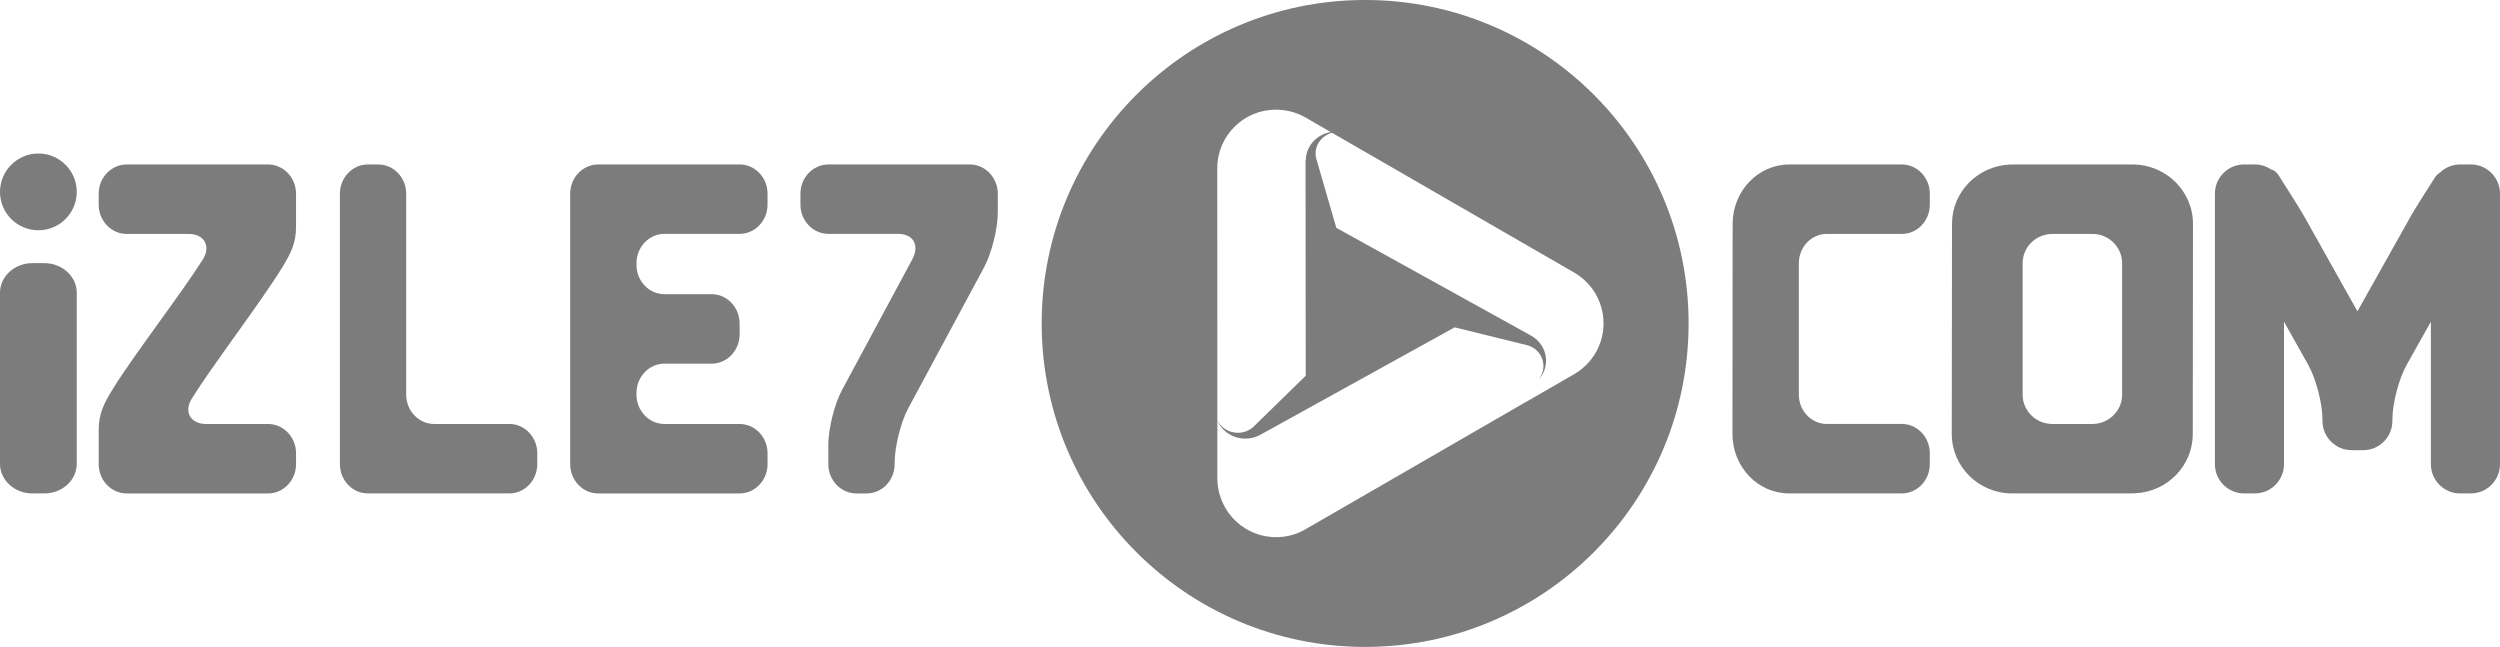
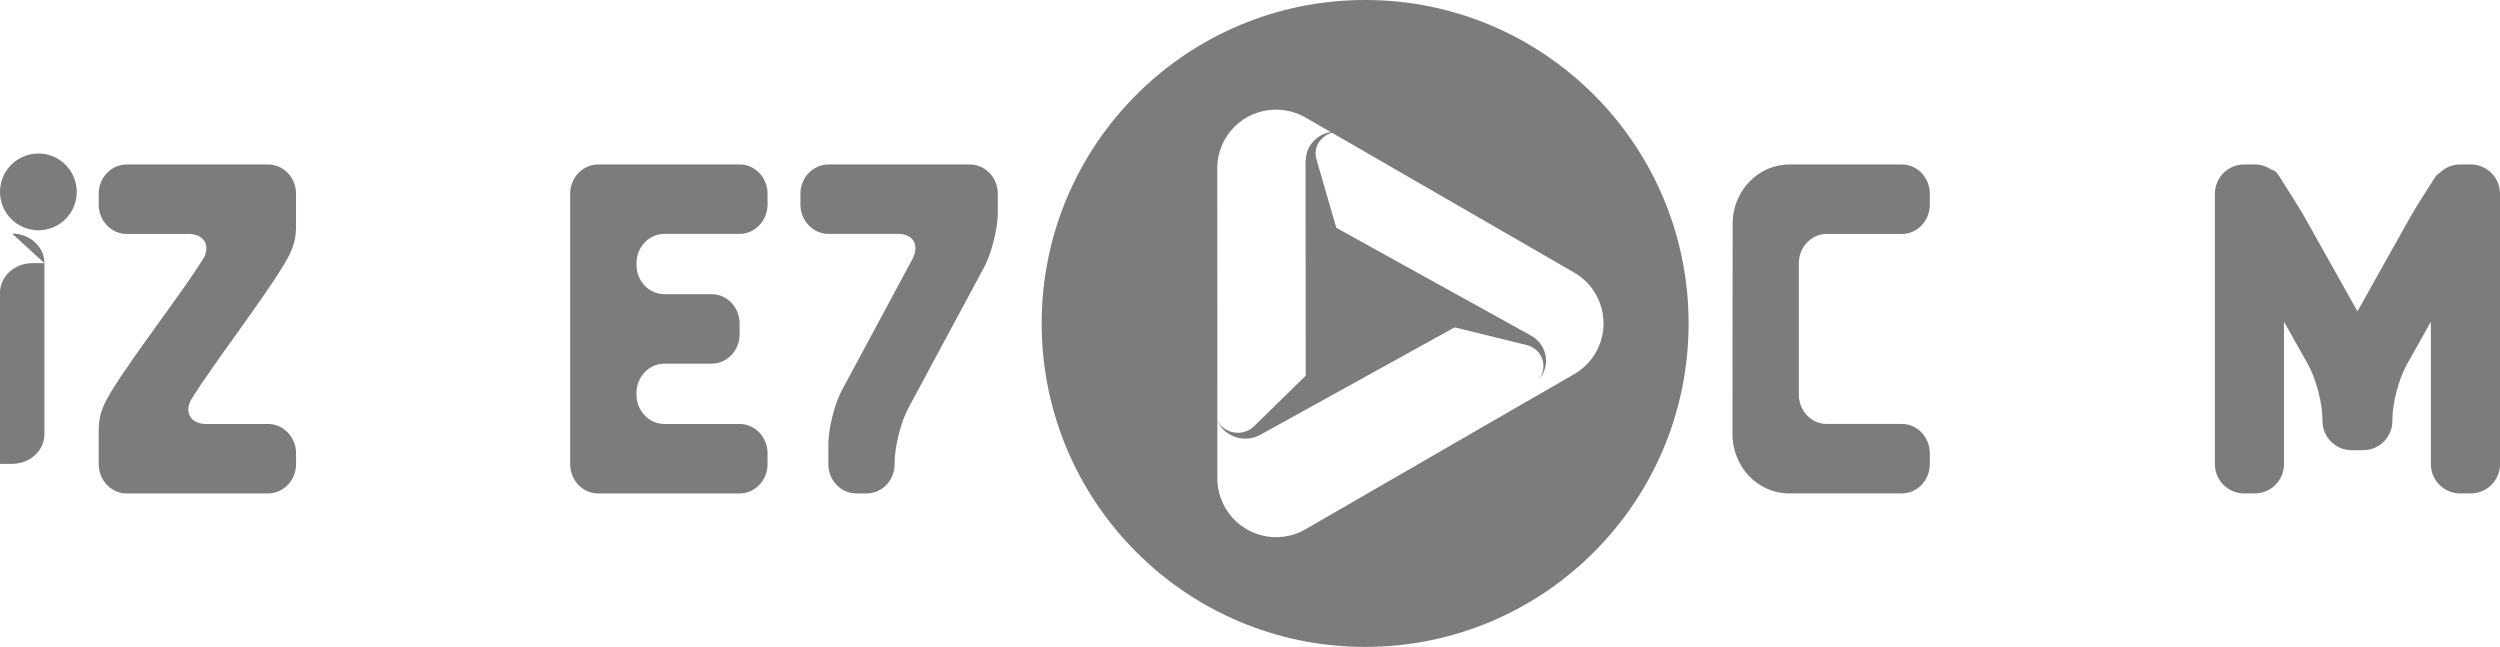
<svg xmlns="http://www.w3.org/2000/svg" height="59" viewBox="0 0 228 59" width="228">
  <g fill="#7c7c7c">
-     <path d="m4.051 24h-1.103c-1.624 0-2.949 1.213-2.949 2.698v15.605c0 1.483 1.325 2.698 2.949 2.698h1.103c1.624 0 2.949-1.213 2.949-2.698v-15.605c0-1.483-1.325-2.698-2.949-2.698" />
+     <path d="m4.051 24h-1.103c-1.624 0-2.949 1.213-2.949 2.698v15.605h1.103c1.624 0 2.949-1.213 2.949-2.698v-15.605c0-1.483-1.325-2.698-2.949-2.698" />
    <path d="m88.454 15h-12.908c-1.399 0-2.546 1.198-2.546 2.666v1.003c0 1.46 1.147 2.66 2.546 2.66h6.357c1.399 0 1.985 1.046 1.296 2.327l-6.402 11.904c-.689 1.281-1.253 3.527-1.253 4.993v1.782c0 1.465 1.147 2.666 2.548 2.666h.954c1.399 0 2.546-1.198 2.546-2.666v-.136c0-1.467.563-3.712 1.252-4.987l6.903-12.83c.686-1.281 1.253-3.527 1.253-4.993v-1.722c0-1.469-1.147-2.667-2.546-2.667" />
    <path d="m67.454 15h-12.908c-1.4 0-2.546 1.198-2.546 2.666v24.669c0 1.465 1.146 2.666 2.546 2.666h12.908c1.402 0 2.546-1.198 2.546-2.666v-1.003c0-1.467-1.144-2.666-2.546-2.666h-6.86c-1.402 0-2.546-1.198-2.546-2.666v-.168c0-1.465 1.144-2.666 2.546-2.666h4.316c1.399 0 2.543-1.204 2.543-2.671v-.998c0-1.465-1.144-2.666-2.543-2.666h-4.316c-1.402 0-2.546-1.198-2.546-2.666v-.168c0-1.465 1.144-2.666 2.546-2.666h6.86c1.402 0 2.546-1.204 2.546-2.666v-1.003c0-1.465-1.142-2.664-2.546-2.664" />
    <path d="m24.451 15h-12.905c-1.398 0-2.546 1.198-2.546 2.666v1.003c0 1.46 1.147 2.666 2.546 2.666h5.66c1.402 0 2.063 1.096 1.296 2.322-1.925 3.069-6.354 8.785-8.249 11.877-.757 1.232-1.251 2.185-1.251 3.651v3.151c0 1.465 1.147 2.666 2.546 2.666h12.905c1.398 0 2.547-1.198 2.547-2.666v-1.003c0-1.467-1.149-2.666-2.547-2.666h-5.662c-1.398 0-2.06-1.095-1.296-2.322 1.928-3.09 6.351-8.857 8.25-11.965.756-1.236 1.253-2.191 1.253-3.658v-3.058c0-1.465-1.149-2.664-2.547-2.664" />
-     <path d="m46.452 38.666h-6.859c-1.402 0-2.548-1.198-2.548-2.666v-18.335c0-1.465-1.147-2.666-2.546-2.666h-.954c-1.401 0-2.545 1.198-2.545 2.666v24.669c0 1.465 1.144 2.666 2.545 2.666h12.907c1.402 0 2.548-1.198 2.548-2.666v-1.003c0-1.467-1.146-2.666-2.548-2.666" />
    <path d="m3.502 14c-1.932 0-3.502 1.57-3.502 3.503s1.57 3.497 3.502 3.497 3.498-1.565 3.498-3.497c.002-1.933-1.566-3.503-3.498-3.503" />
    <path d="m225.348 15h-.999c-.71 0-1.361.288-1.833.752-.18.099-.342.256-.483.48-.995 1.553-1.89 2.983-2.168 3.482l-4.866 8.677-4.868-8.677c-.292-.523-1.268-2.071-2.313-3.717-.2-.315-.444-.489-.706-.55-.421-.283-.925-.448-1.462-.448h-.999c-1.459 0-2.652 1.198-2.652 2.666v24.669c0 1.465 1.193 2.666 2.652 2.666h.999c1.457 0 2.65-1.198 2.65-2.666v-12.993l2.206 3.923c.715 1.281 1.302 3.527 1.302 4.993v.136c0 1.465 1.196 2.664 2.657 2.664h.077.917.078c1.457 0 2.65-1.198 2.65-2.664v-.136c0-1.465.587-3.712 1.307-4.993l2.202-3.923v12.993c0 1.465 1.195 2.666 2.653 2.666h.999c1.459 0 2.653-1.198 2.653-2.666v-24.669c.002-1.467-1.193-2.666-2.652-2.666" />
    <path d="m166.599 21.335h6.854c1.402 0 2.547-1.198 2.547-2.666v-1.003c0-1.465-1.145-2.666-2.547-2.666h-10.268c-2.856 0-5.168 2.426-5.168 5.417 0 .213-.017 19.018-.017 19.165 0 2.992 2.311 5.417 5.166 5.417h10.285c1.402 0 2.547-1.198 2.547-2.666v-1.003c0-1.465-1.145-2.666-2.547-2.666h-6.854c-1.397 0-2.542-1.198-2.542-2.666v-12.003c.002-1.464 1.146-2.662 2.544-2.662" />
-     <path d="m184.464 36v-12.002c0-1.46 1.204-2.649 2.684-2.664h3.682c1.488 0 2.707 1.198 2.707 2.664v12.002c0 1.455-1.202 2.649-2.684 2.666h-3.682c-1.488 0-2.707-1.2-2.707-2.666m10.027-21h-.005-10.954-.015c-.097 0-.189.005-.284.011-2.902.158-5.21 2.513-5.21 5.408 0 .219-.022 19.012-.022 19.159 0 2.997 2.469 5.422 5.511 5.422h.005 10.951.018c.095 0 .189-.005.282-.016 2.904-.152 5.212-2.511 5.212-5.406 0-.208.02-19.012.02-19.159 0-2.993-2.467-5.419-5.509-5.419" />
    <path d="m139.62 30.601c-.146-.079-9.912-5.483-17.747-9.822l-1.845-6.365c-.1-.463-.036-.951.228-1.393.421-.696 1.214-1.054 1.998-.989-.133-.016-.268-.031-.412-.031-1.523 0-2.757 1.185-2.757 2.643l-.02-.01.016 19.632-4.81 4.7c-.368.309-.846.505-1.377.505-.842 0-1.563-.484-1.895-1.174.049.133.113.26.19.383.76 1.265 2.445 1.697 3.762.968.089-.047 17.714-9.794 17.714-9.794l6.674 1.643c.467.149.881.447 1.149.888.423.708.343 1.559-.128 2.176.016-.016.024-.021 0 .005 0 0 0 0 0-.005-.026.026-.084.096-.155.164.16-.149.305-.315.427-.51.759-1.264.306-2.882-1.012-3.611" />
    <path d="m143.568 34.122-4.232 2.441c.016-.011.029-.016.038-.029-7.91 4.572-20.296 11.726-20.327 11.743-2.552 1.474-5.817.596-7.294-1.955-.485-.842-.732-1.775-.732-2.682v-4.861-.011c0-.235-.005-23.385-.005-23.429 0-2.949 2.393-5.336 5.341-5.336.967 0 1.903.251 2.687.705l4.212 2.425s-.007 0-.013-.005c.395.23 20.3 11.714 20.332 11.737 2.552 1.475 3.428 4.74 1.955 7.296-.488.836-1.183 1.508-1.962 1.96m-19.07-34.122c-16.294 0-29.498 13.205-29.498 29.496 0 16.298 13.203 29.504 29.498 29.504 16.292 0 29.502-13.205 29.502-29.504-.002-16.291-13.21-29.496-29.502-29.496" />
  </g>
</svg>